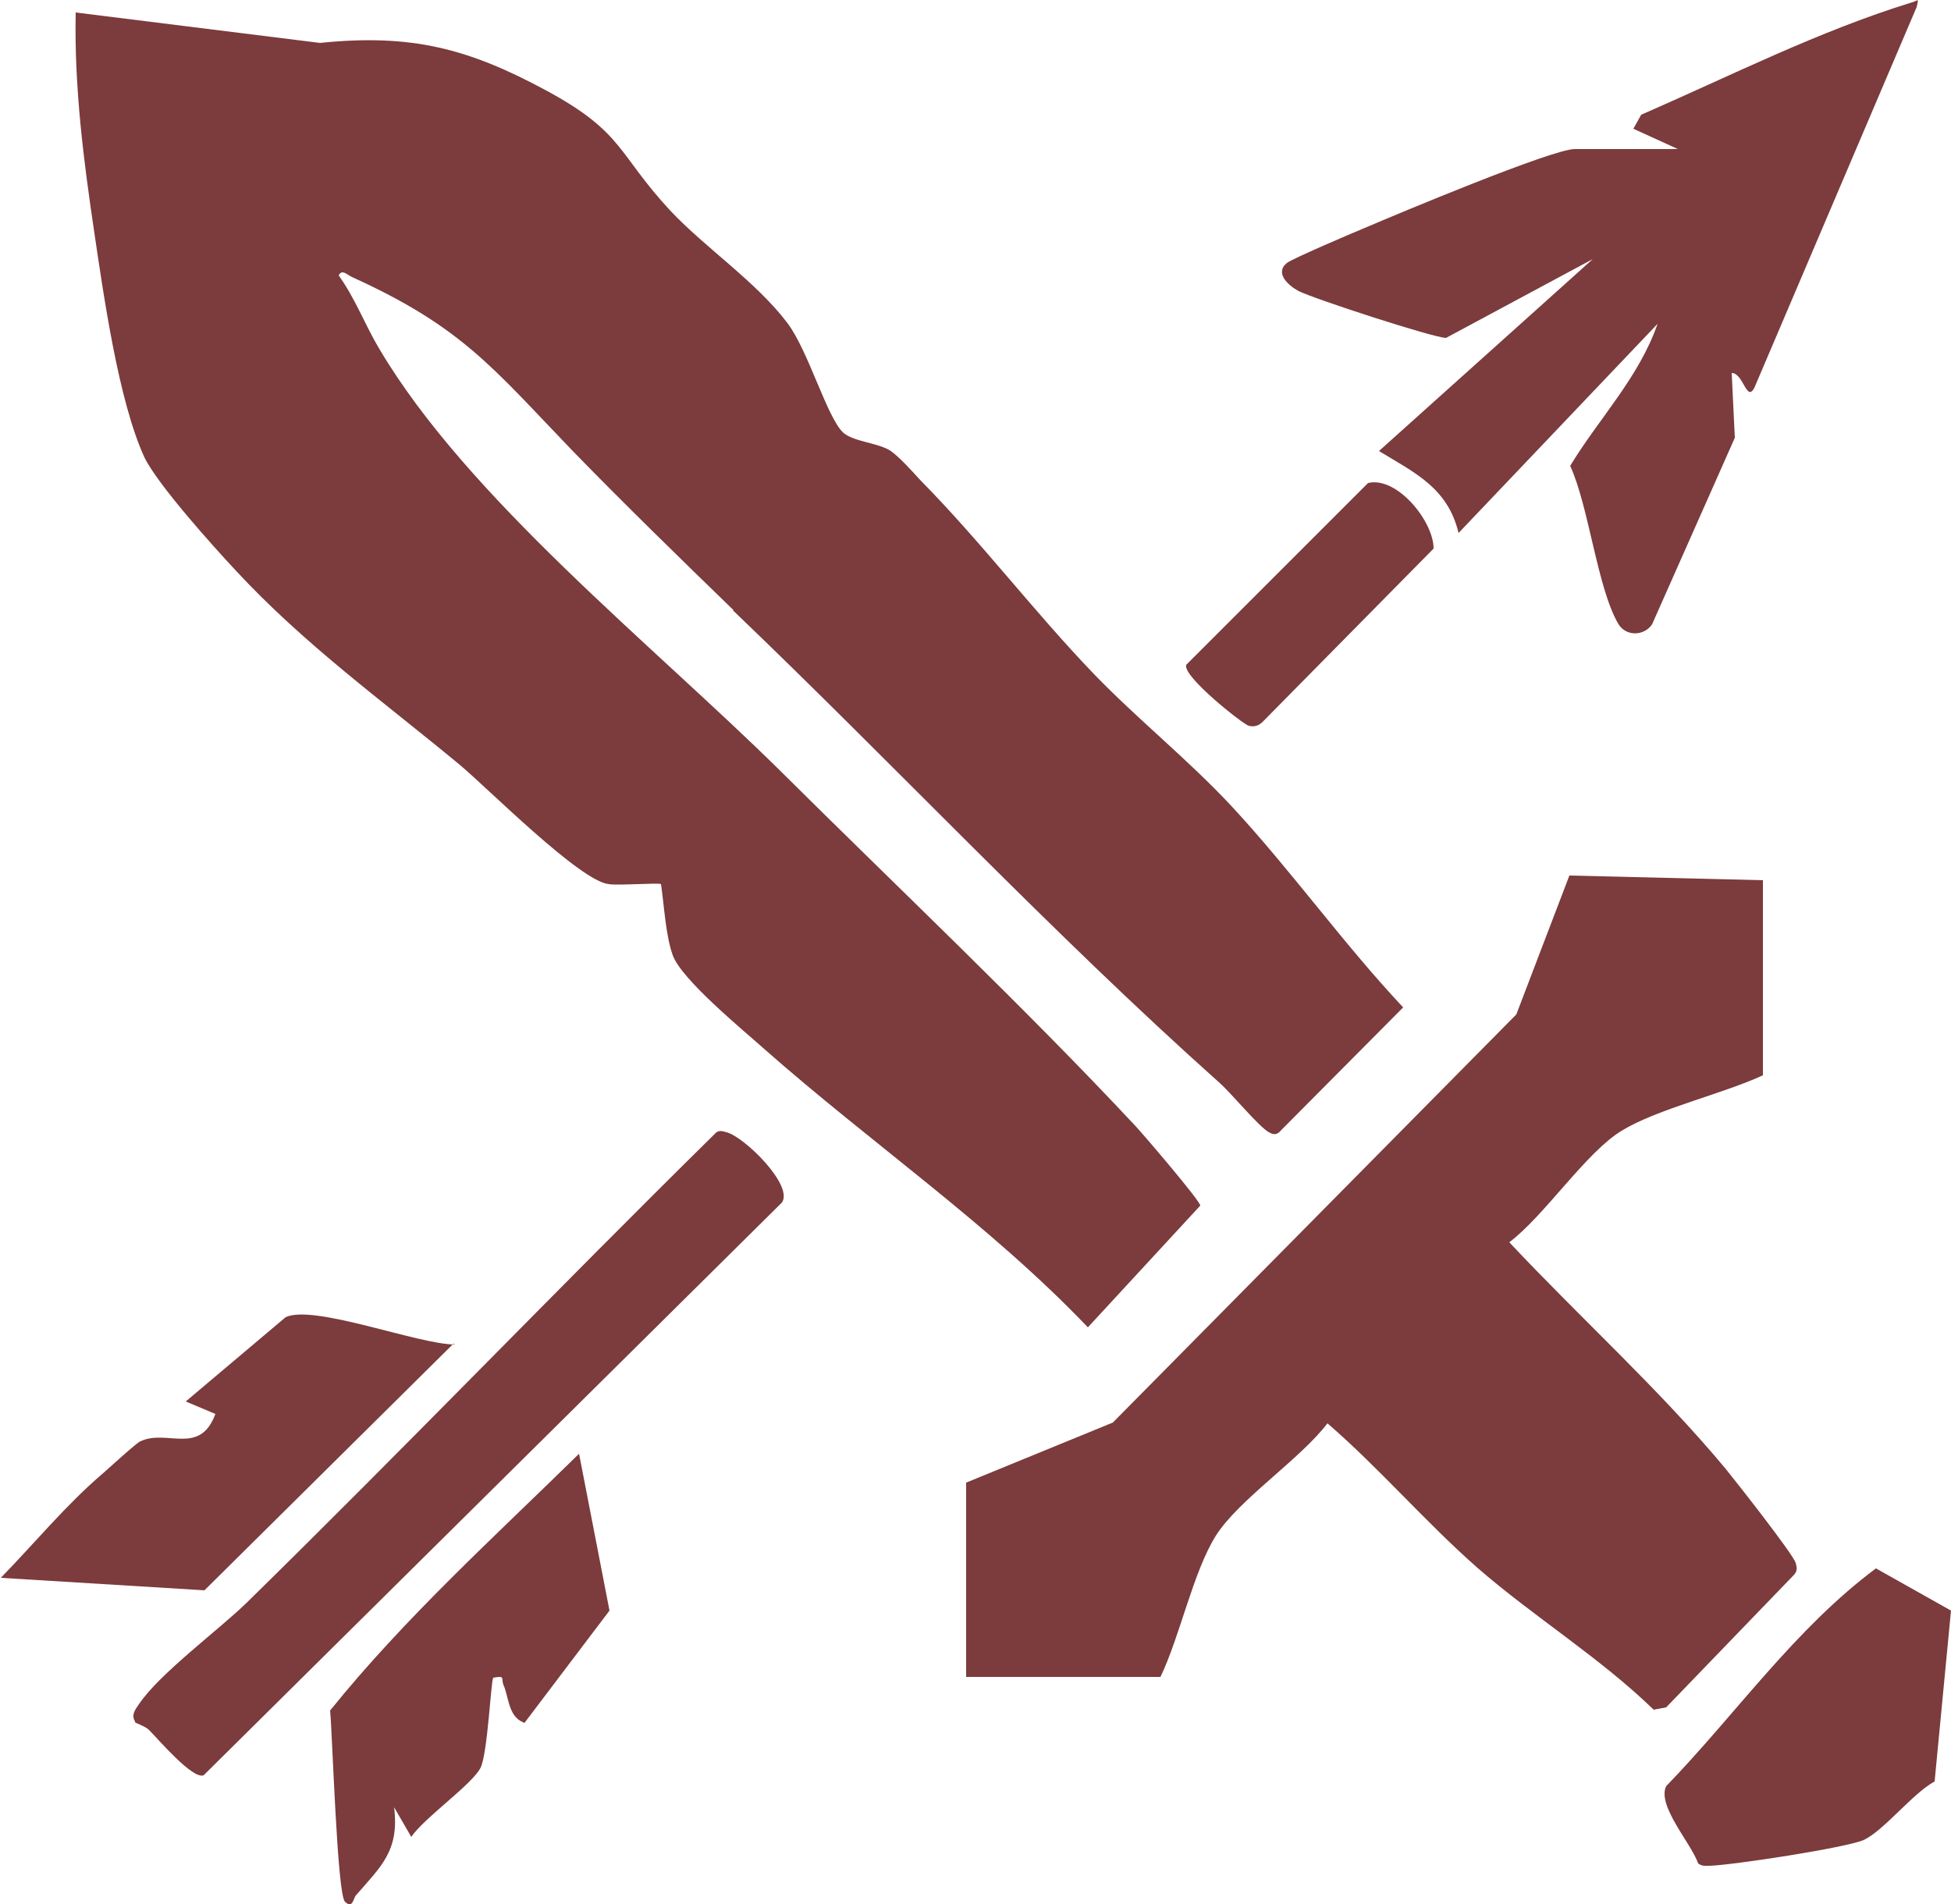
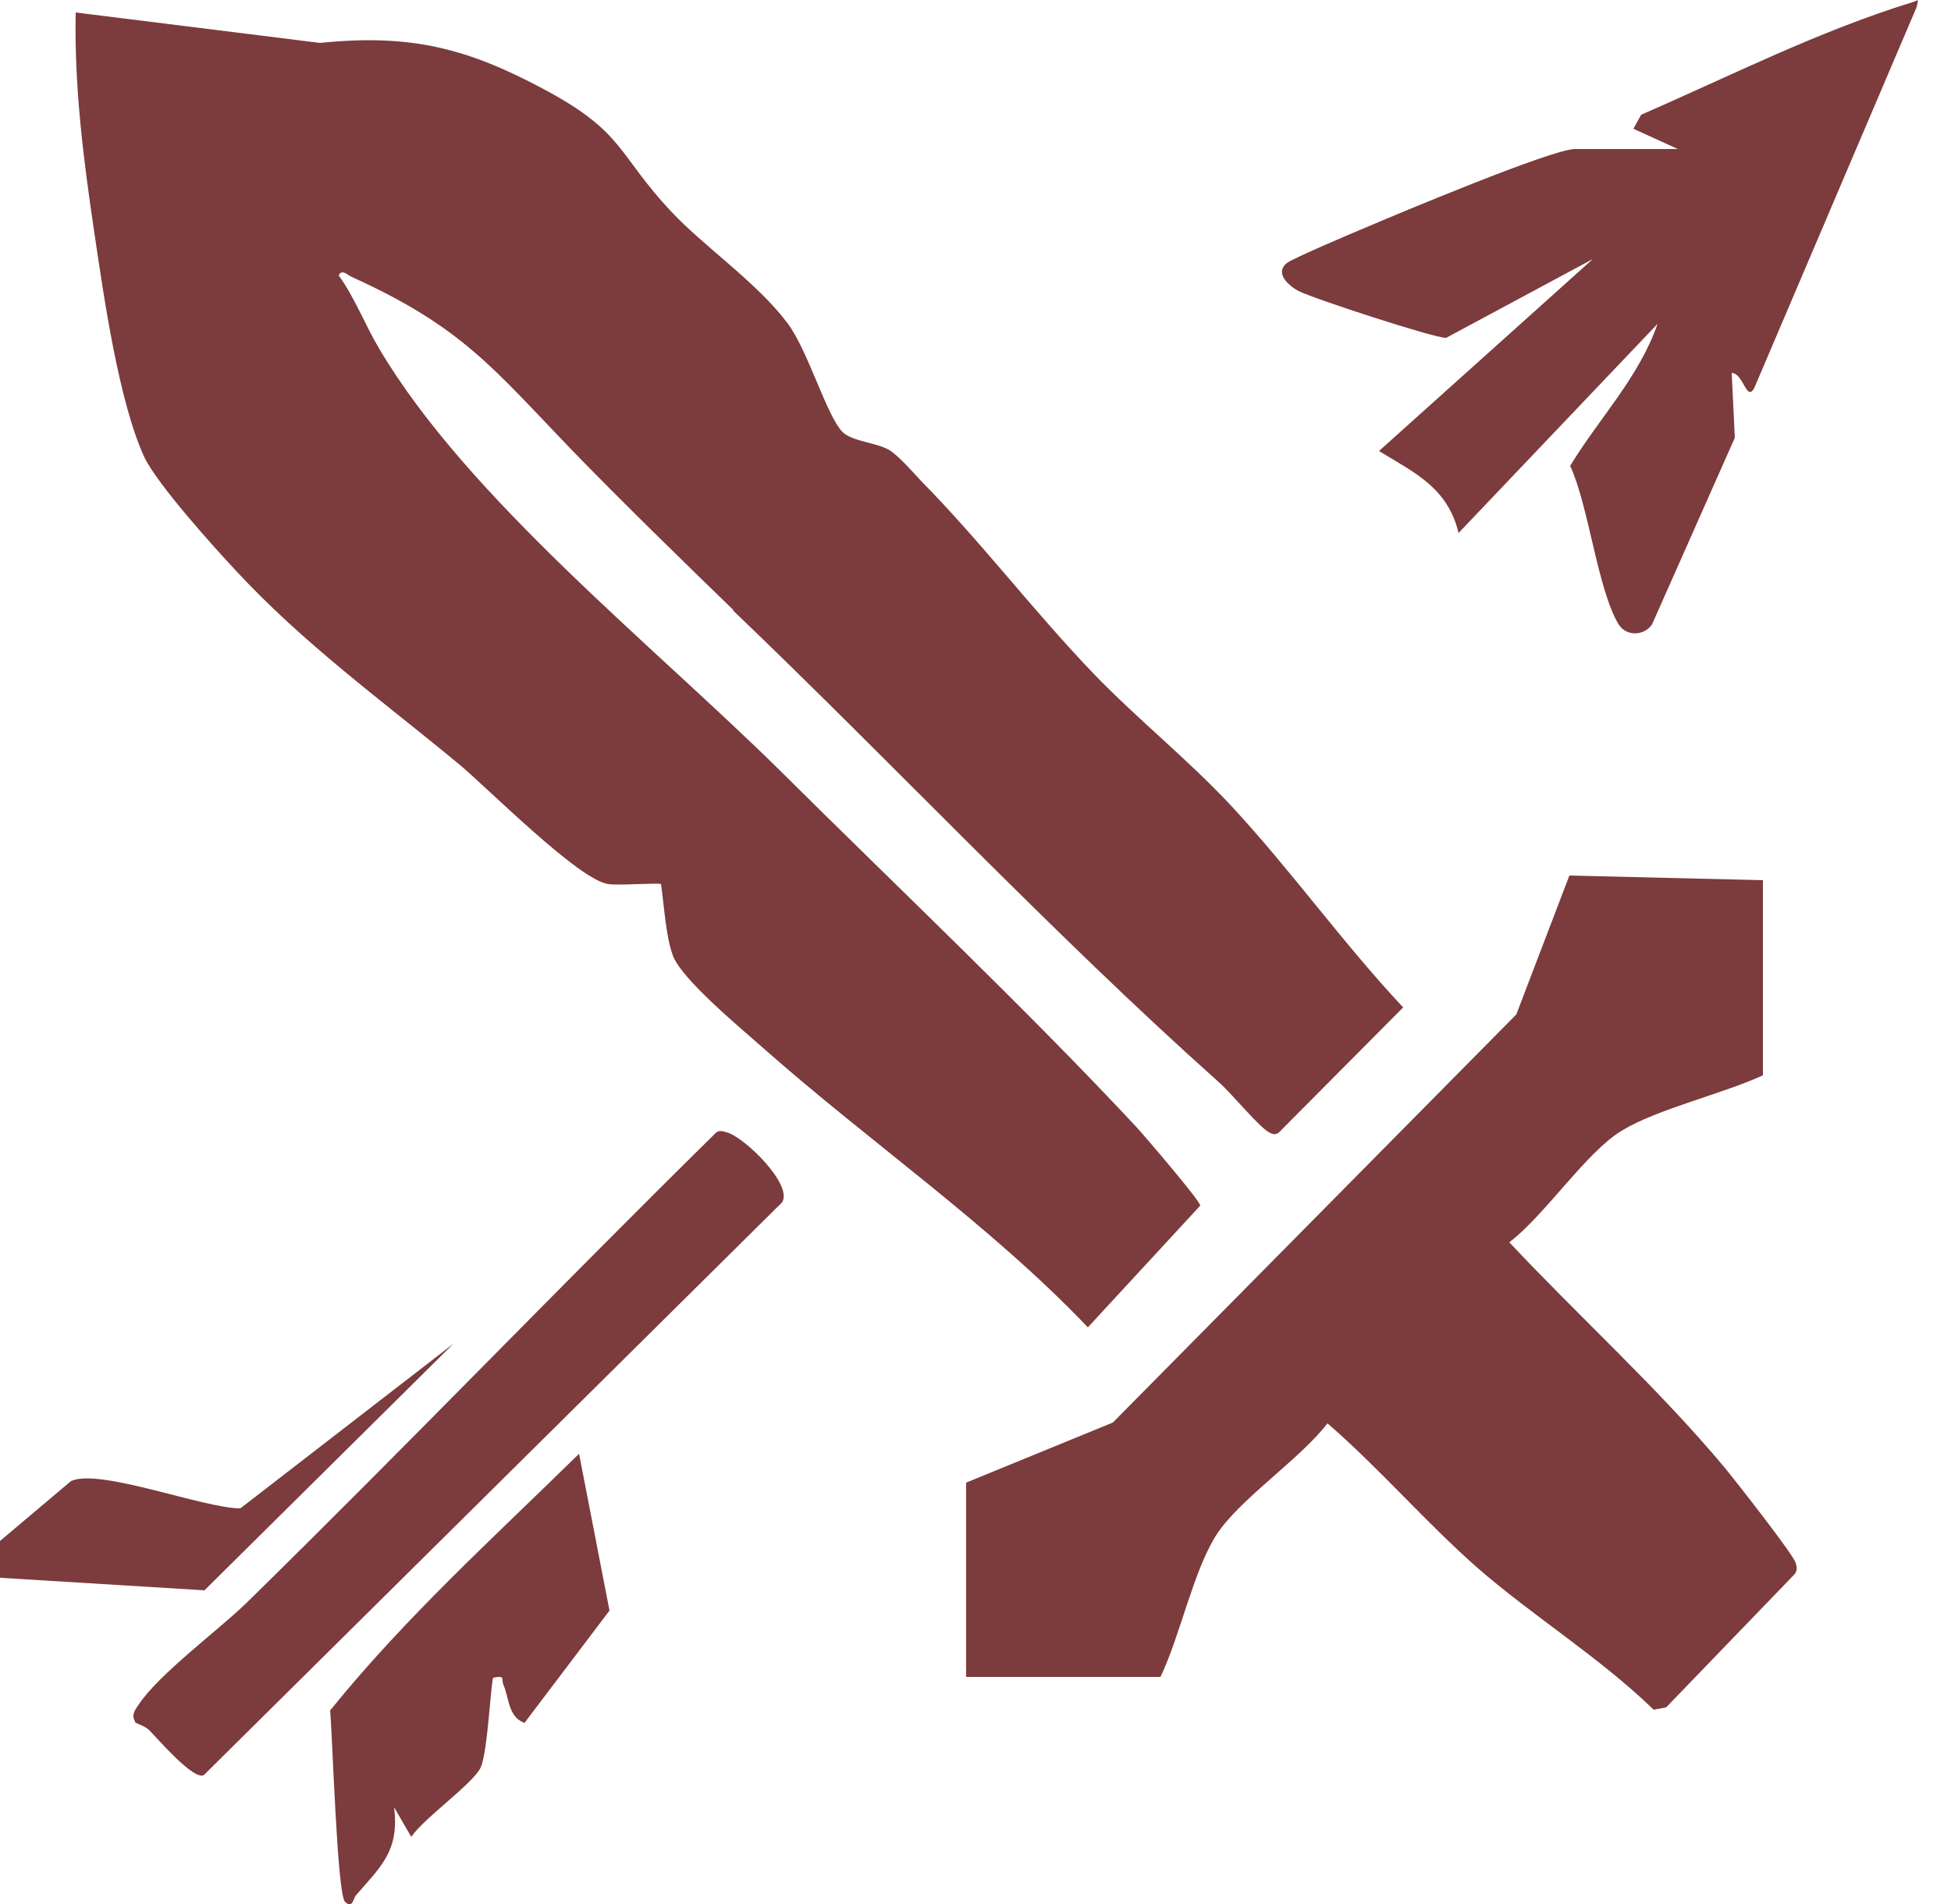
<svg xmlns="http://www.w3.org/2000/svg" id="Layer_2" data-name="Layer 2" viewBox="0 0 25 24.4">
  <defs>
    <style>
      .cls-1 {
        fill: #7c3b3c;
      }
    </style>
  </defs>
  <g id="Layer_1-2" data-name="Layer 1">
    <g>
      <path class="cls-1" d="M9.4,7.82c-.65-.63-1.44-1.4-2.07-2.05-1.02-1.06-1.41-1.58-2.82-2.22-.05-.02-.13-.11-.17-.02.21.29.34.64.52.94,1.13,1.91,3.51,3.8,5.13,5.4,1.49,1.48,3.14,3.04,4.56,4.56.12.13.83.96.83,1.02l-1.44,1.56c-1.26-1.32-2.78-2.36-4.15-3.57-.28-.25-1.06-.89-1.17-1.2-.09-.25-.11-.64-.15-.91-.02-.02-.55.02-.67,0-.37-.04-1.54-1.22-1.91-1.53-.99-.82-1.99-1.54-2.87-2.49-.29-.31-1-1.1-1.17-1.45-.33-.72-.52-2.06-.64-2.87-.14-.94-.26-1.88-.24-2.83l3.13.39c1.17-.12,1.9.07,2.9.61s.91.81,1.59,1.54c.44.47,1.1.91,1.5,1.44.27.36.5,1.19.71,1.4.13.12.43.13.6.23.11.07.29.27.39.38.78.79,1.46,1.69,2.23,2.49.56.58,1.2,1.09,1.76,1.69.77.83,1.43,1.76,2.2,2.58l-1.56,1.57c-.05.06-.09.07-.16.03-.13-.07-.48-.5-.64-.64-2.15-1.92-4.14-4.05-6.23-6.05Z" />
      <path class="cls-1" d="M22.59,11.29v2.49c-.52.24-1.35.43-1.81.71s-.98,1.08-1.44,1.43c.91.97,1.92,1.88,2.77,2.9.13.16.87,1.1.9,1.21.02.07.02.11-.03.16l-1.63,1.69-.16.03c-.69-.67-1.55-1.2-2.26-1.82-.66-.58-1.25-1.27-1.92-1.85-.35.46-1.14.98-1.43,1.44s-.46,1.29-.71,1.81h-2.49v-2.49l1.88-.77,5.17-5.23.68-1.78,2.48.06Z" />
      <path class="cls-1" d="M21.5,1.91l-.57-.26.1-.18c1.15-.5,2.27-1.07,3.47-1.44.08-.02.09-.07.06.06l-2.08,4.88c-.1.19-.14-.19-.29-.19l.04.83-1.06,2.39c-.1.15-.33.16-.43,0-.27-.45-.38-1.51-.62-2.03.37-.61.88-1.13,1.12-1.82l-2.55,2.68c-.14-.58-.56-.77-1.02-1.05l2.74-2.46-1.88,1.01c-.16,0-1.69-.5-1.89-.6-.13-.07-.31-.23-.15-.36.08-.06.83-.38,1-.45.42-.18,2.4-1.01,2.69-1.01h1.31Z" />
      <path class="cls-1" d="M1.73,22.06c-.05-.08,0-.15.05-.22.26-.39,1.02-.95,1.38-1.3,2.02-1.98,3.98-4.02,5.99-6,.05-.06.09-.05.16-.03.23.06.86.68.71.9l-7.41,7.34c-.14.06-.59-.47-.7-.58-.05-.05-.18-.09-.18-.1Z" />
-       <path class="cls-1" d="M5.81,17.22l-3.19,3.16-2.61-.16c.43-.44.84-.94,1.31-1.34.08-.07.44-.4.48-.41.34-.16.76.19.96-.35l-.38-.16,1.28-1.08c.36-.17,1.7.35,2.17.35Z" />
+       <path class="cls-1" d="M5.81,17.22l-3.19,3.16-2.61-.16l-.38-.16,1.28-1.08c.36-.17,1.7.35,2.17.35Z" />
      <path class="cls-1" d="M6.7,22.07c-.19-.08-.18-.33-.25-.48-.03-.08.03-.12-.13-.09-.03.05-.07.95-.16,1.15-.1.21-.73.65-.89.89l-.22-.38c.07.56-.17.76-.49,1.13-.03.03-.04.18-.14.08s-.16-2.14-.19-2.45c.96-1.19,2.1-2.22,3.19-3.29l.39,2.01-1.09,1.44Z" />
-       <path class="cls-1" d="M24.04,20.1l.96.54-.21,2.19c-.28.15-.65.63-.91.75-.23.1-1.67.32-1.97.33-.05,0-.1.01-.15-.03-.09-.26-.53-.74-.41-.99.9-.93,1.65-2.02,2.7-2.8Z" />
-       <path class="cls-1" d="M17.53,6.19c.37-.09.84.49.84.84l-2.19,2.22c-.05.05-.11.07-.18.05-.06-.01-.85-.63-.8-.78l2.33-2.33Z" />
    </g>
  </g>
</svg>